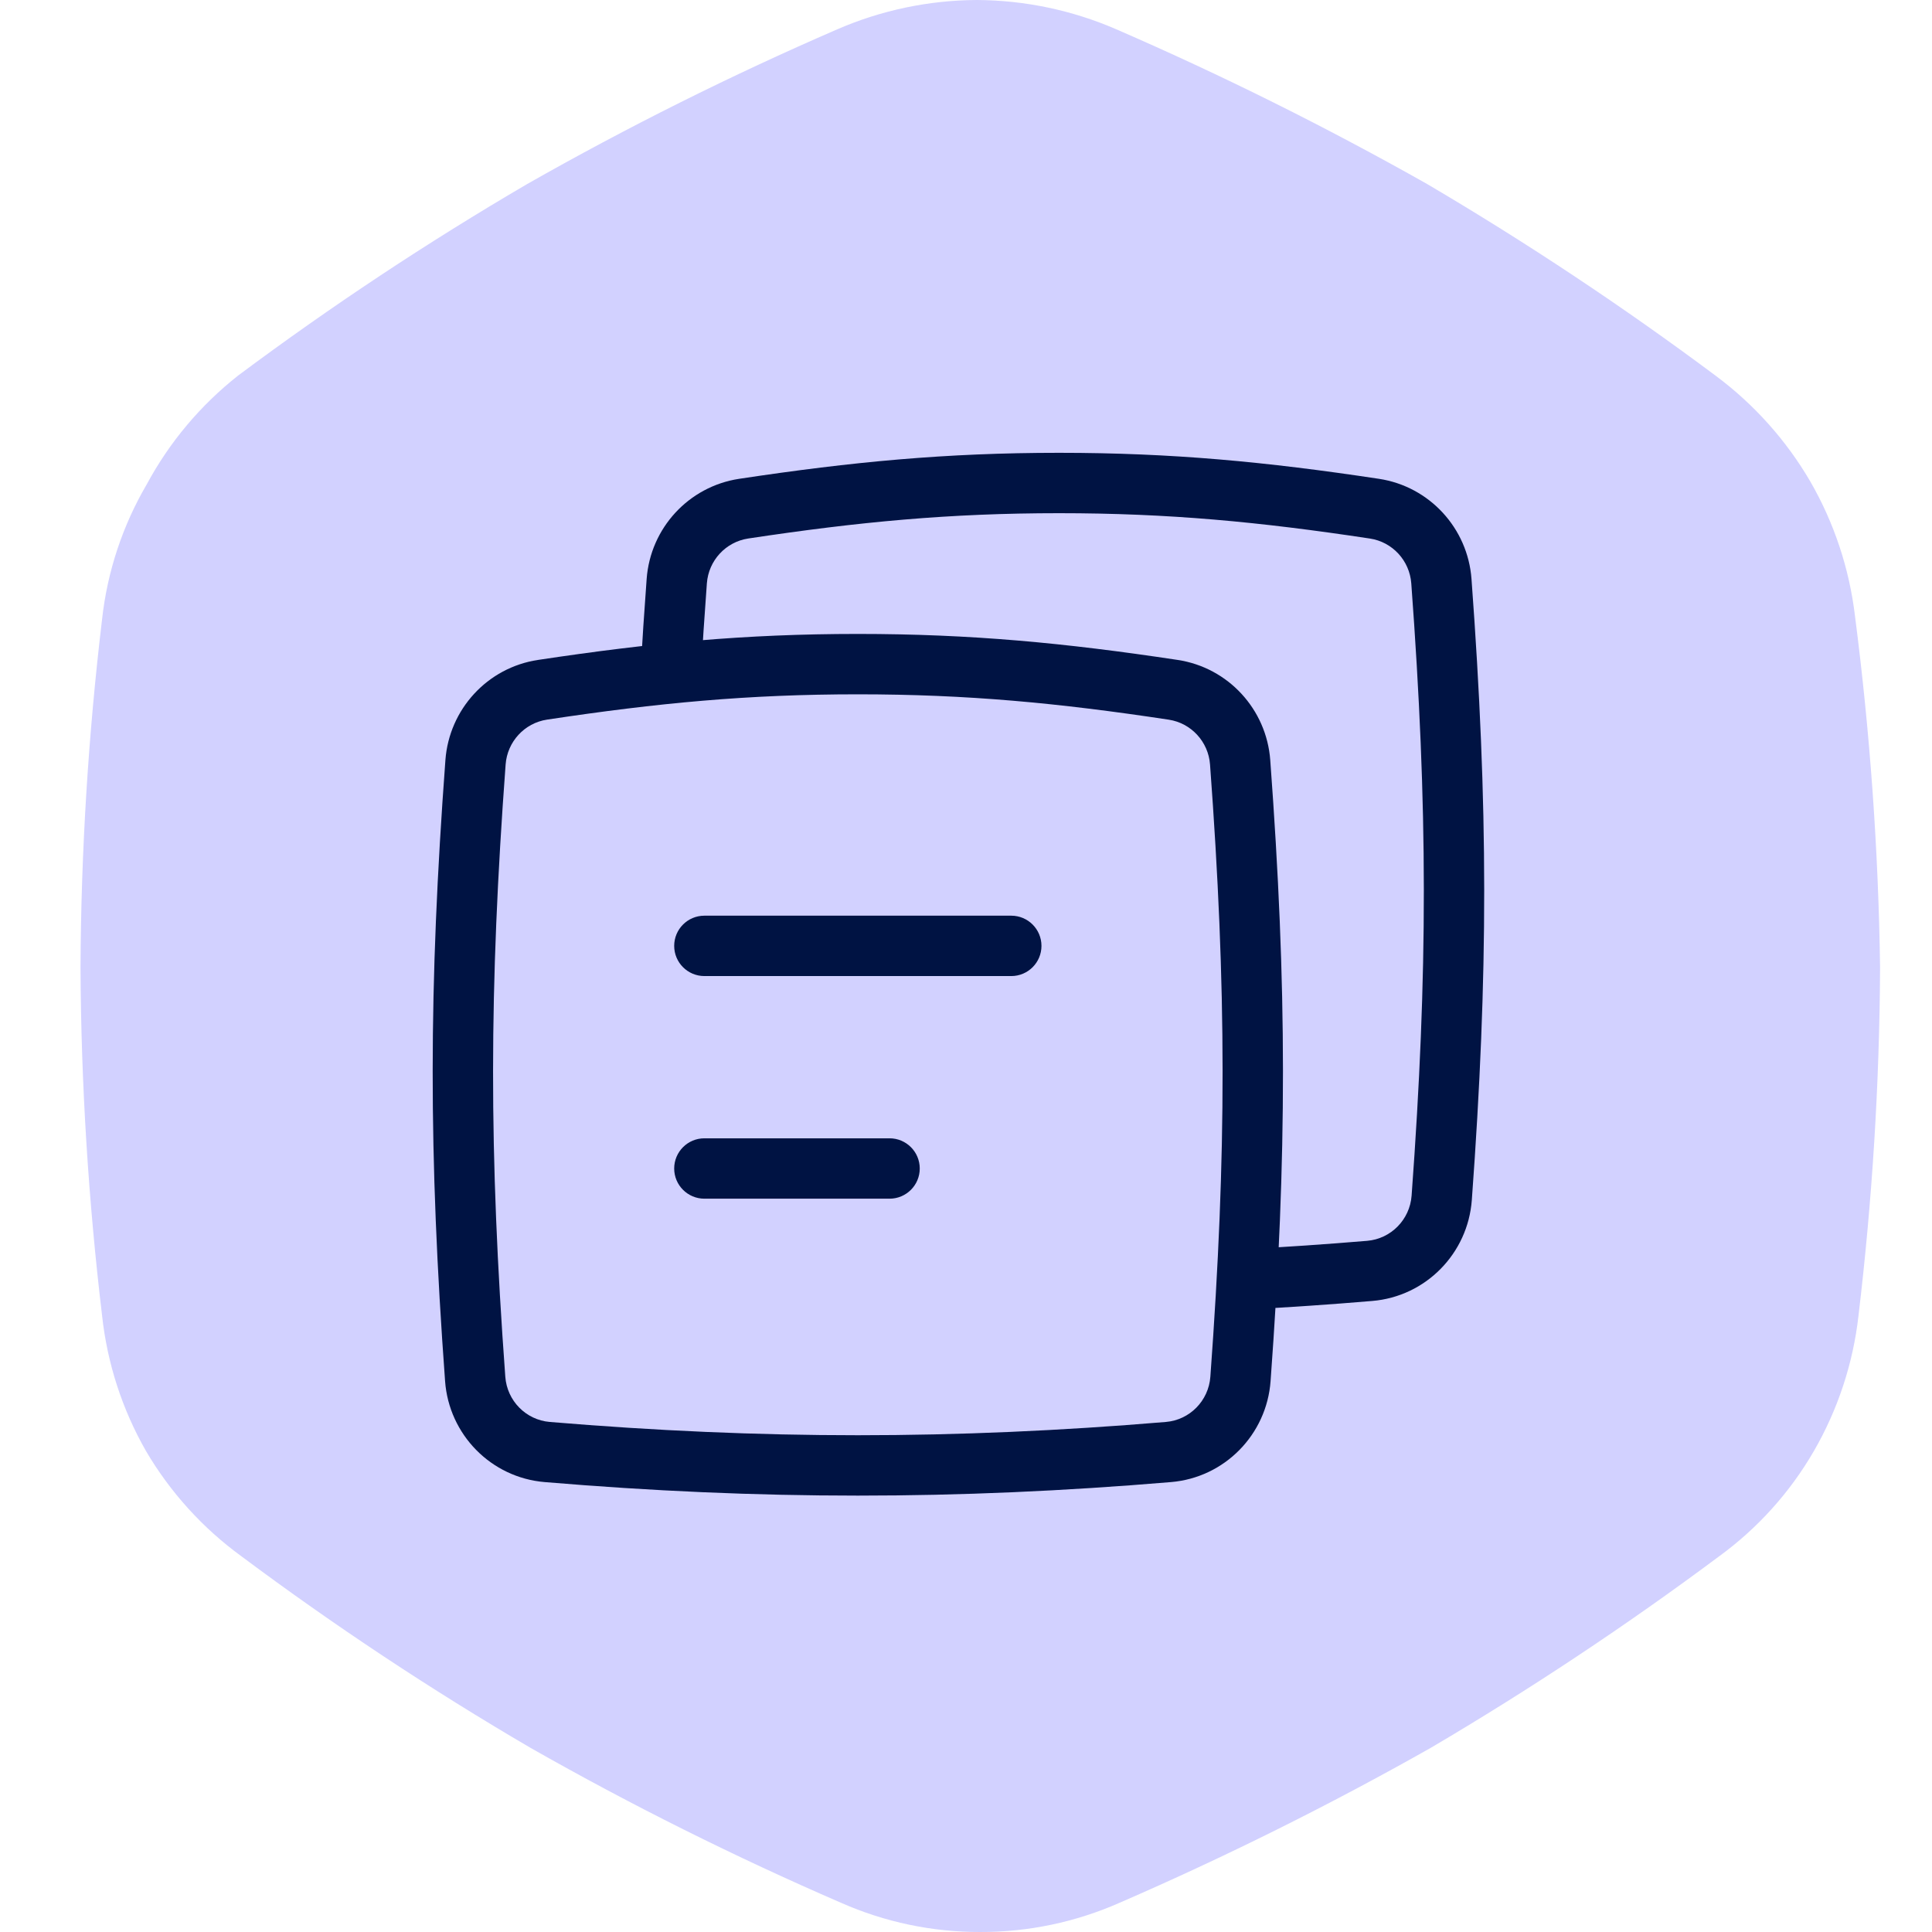
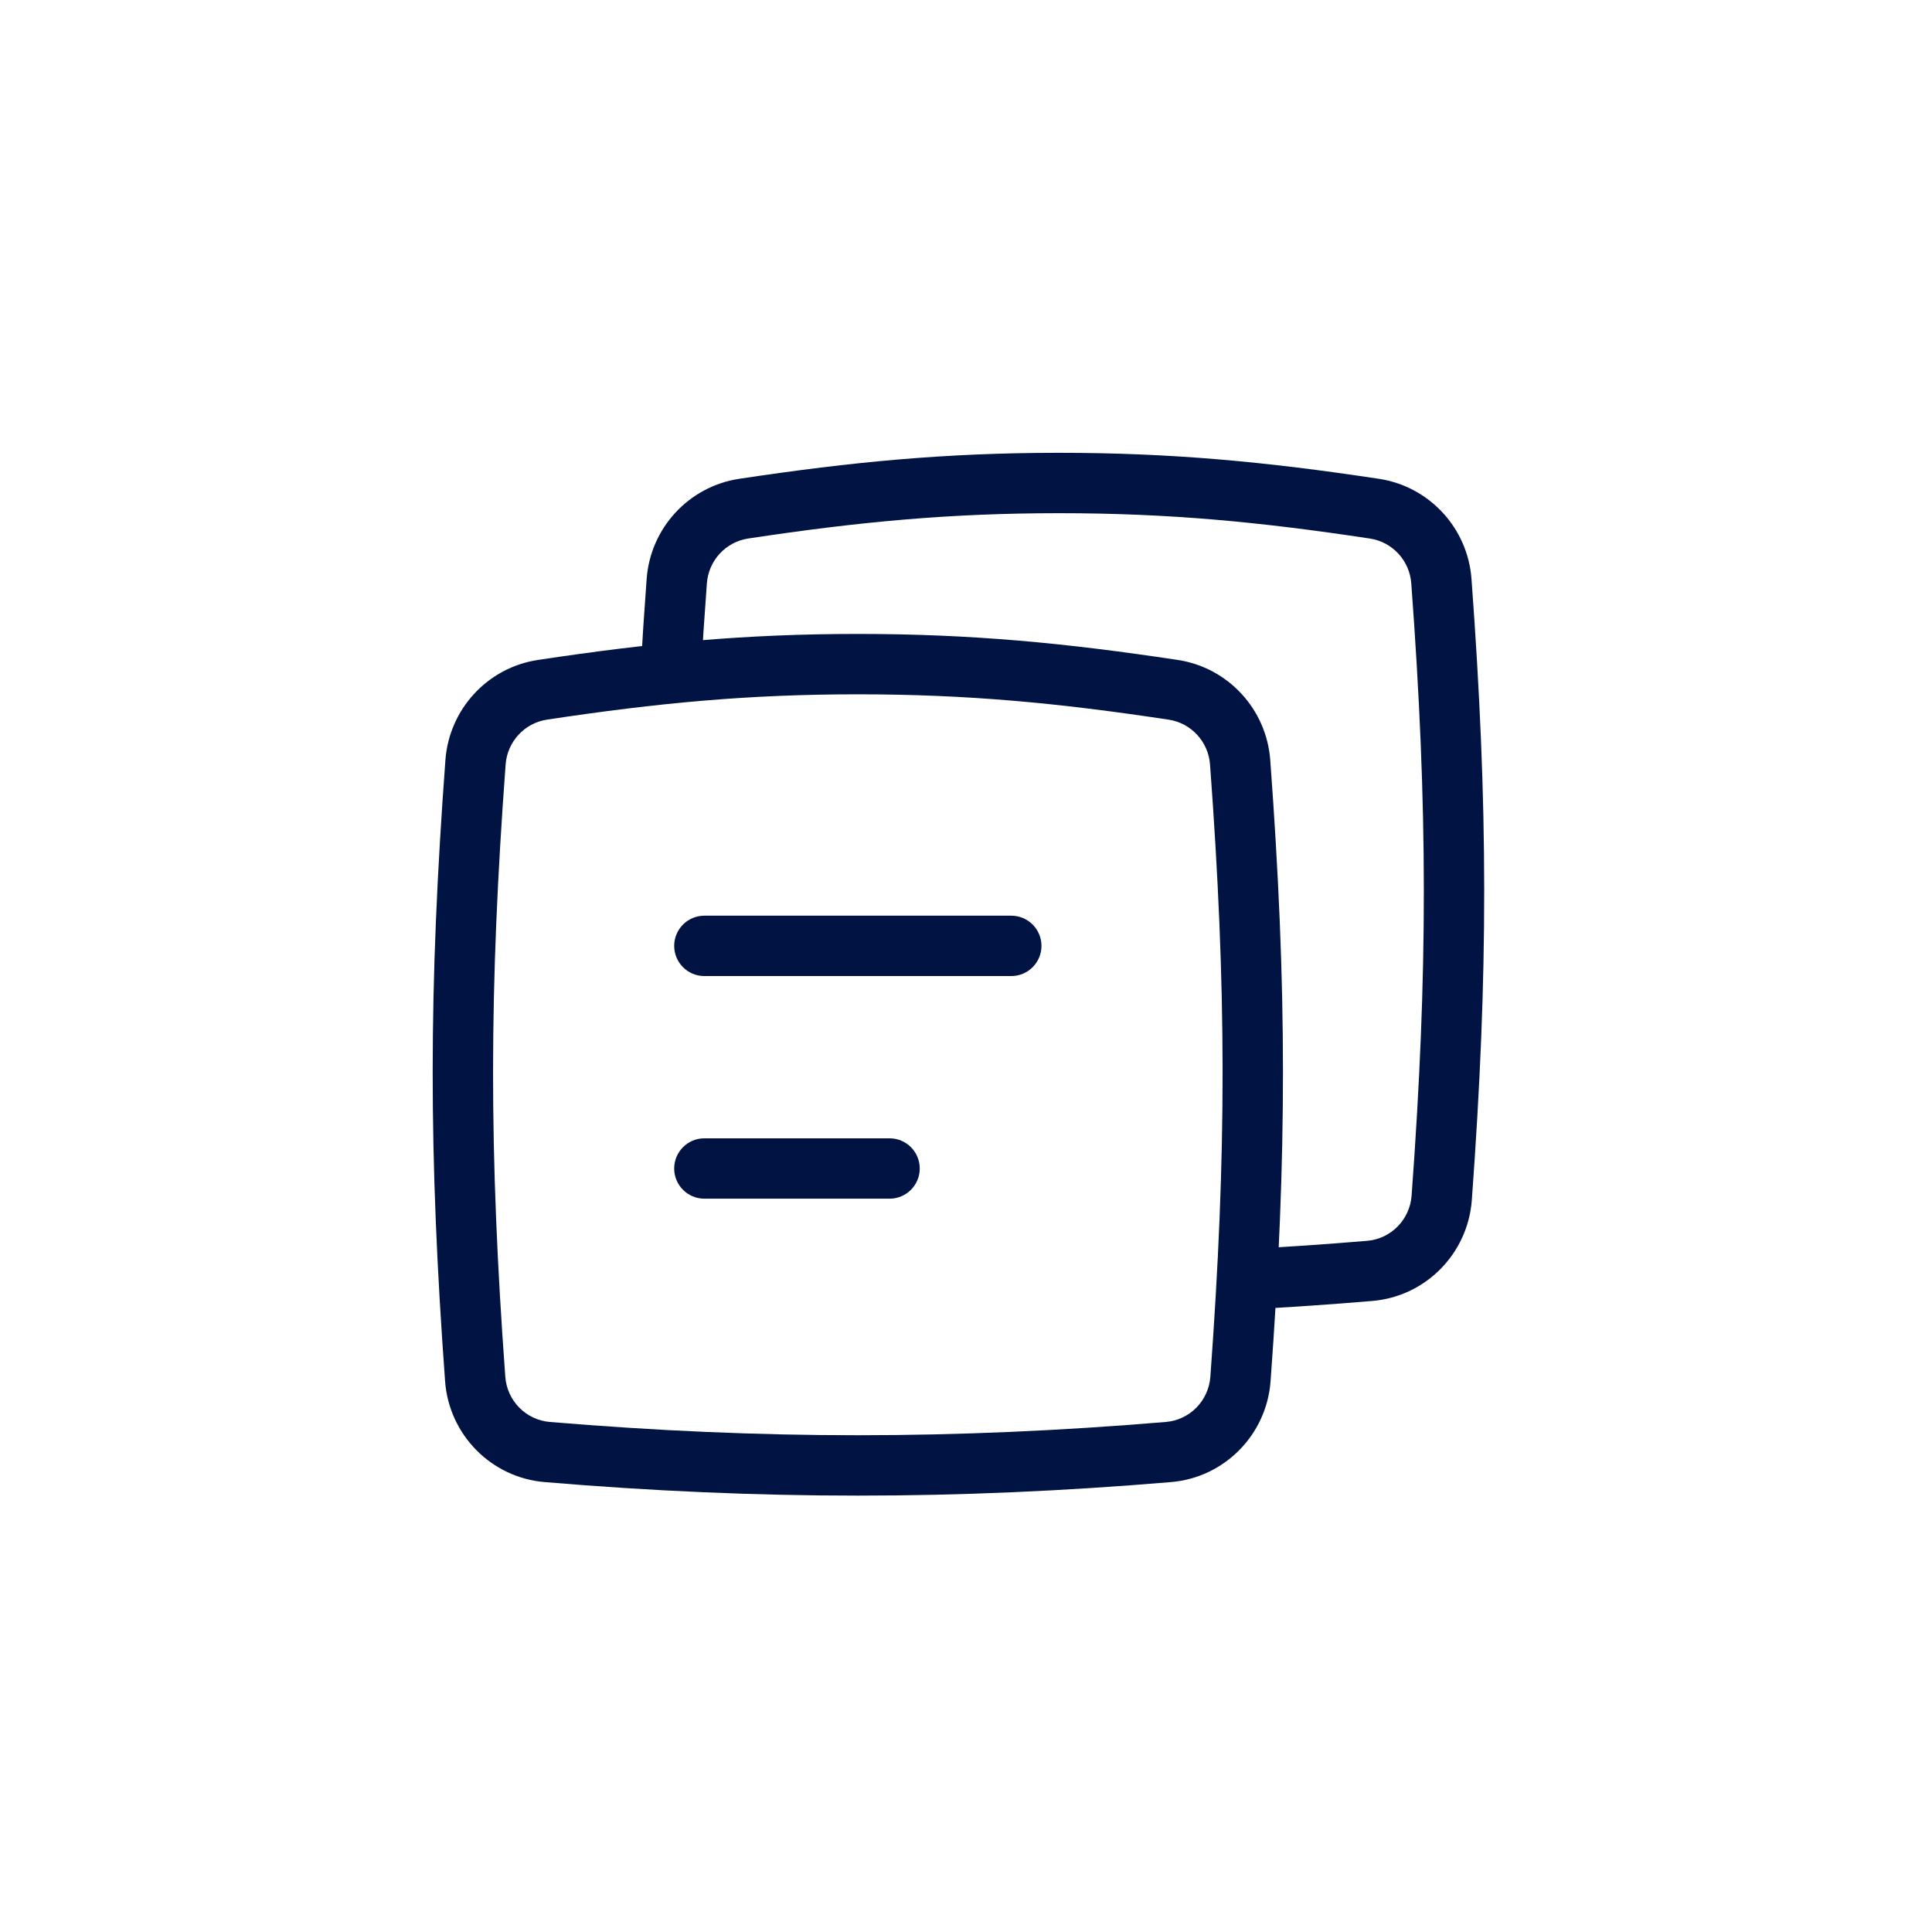
<svg xmlns="http://www.w3.org/2000/svg" width="48" height="48" viewBox="0 0 48 48" fill="none">
  <g clip-path="url(#clip0_4398_317)">
-     <path d="M46.087 15.307C45.947 14.13 45.57 12.993 44.978 11.965C44.379 10.938 43.578 10.043 42.623 9.333C40.322 7.617 37.929 6.028 35.455 4.571C32.949 3.156 30.371 1.873 27.732 0.727C26.638 0.253 25.46 0.006 24.268 0C23.077 0.006 21.898 0.253 20.805 0.727C18.169 1.869 15.597 3.152 13.1 4.571C10.617 6.023 8.218 7.613 5.913 9.333C4.98 10.069 4.208 10.988 3.645 12.035C3.046 13.059 2.668 14.197 2.537 15.377C2.194 18.25 2.014 21.141 2 24.035C2.014 26.928 2.194 29.819 2.537 32.693C2.666 33.875 3.037 35.019 3.628 36.052C4.23 37.077 5.038 37.967 6 38.667C8.305 40.387 10.704 41.977 13.186 43.428C15.684 44.848 18.256 46.131 20.892 47.273C21.983 47.755 23.162 48.003 24.355 48C25.548 48.003 26.727 47.755 27.818 47.273C30.458 46.127 33.036 44.844 35.541 43.428C38.015 41.972 40.408 40.383 42.71 38.667C43.669 37.969 44.471 37.078 45.065 36.052C45.661 35.02 46.039 33.877 46.173 32.693C46.516 29.819 46.696 26.928 46.71 24.035C46.669 21.116 46.461 18.202 46.087 15.307Z" fill="#D2D1FF" />
    <path d="M16.814 14.438L16.066 14.382L16.066 14.382L16.814 14.438ZM18.477 12.638L18.589 13.379L18.589 13.379L18.477 12.638ZM34.147 12.638L34.259 11.896L34.259 11.896L34.147 12.638ZM35.811 14.439L35.063 14.495L35.063 14.495L35.811 14.439ZM35.819 29.76L36.567 29.815L36.567 29.815L35.819 29.76ZM34.029 31.575L33.967 30.828L33.967 30.828L34.029 31.575ZM13.477 17.138L13.589 17.879L13.589 17.879L13.477 17.138ZM11.814 18.939L12.562 18.994L12.562 18.994L11.814 18.939ZM11.806 34.26L12.554 34.205L12.554 34.205L11.806 34.26ZM13.596 36.075L13.658 35.328L13.658 35.328L13.596 36.075ZM29.029 36.075L28.967 35.328L28.967 35.328L29.029 36.075ZM30.819 34.26L31.567 34.315L31.567 34.315L30.819 34.26ZM30.811 18.939L30.063 18.994L30.063 18.994L30.811 18.939ZM29.148 17.138L29.26 16.396L29.26 16.396L29.148 17.138ZM17.5 22.75C17.086 22.75 16.75 23.086 16.75 23.5C16.75 23.914 17.086 24.25 17.5 24.25V22.75ZM25.125 24.25C25.539 24.25 25.875 23.914 25.875 23.5C25.875 23.086 25.539 22.75 25.125 22.75V24.25ZM17.5 28.281C17.086 28.281 16.75 28.617 16.75 29.031C16.75 29.445 17.086 29.781 17.5 29.781V28.281ZM22.101 29.781C22.515 29.781 22.851 29.445 22.851 29.031C22.851 28.617 22.515 28.281 22.101 28.281V29.781ZM17.41 16.79C17.453 16.05 17.503 15.287 17.562 14.493L16.066 14.382C16.006 15.184 15.956 15.955 15.913 16.705L17.41 16.79ZM17.562 14.493C17.604 13.925 18.031 13.464 18.589 13.379L18.365 11.896C17.11 12.086 16.159 13.121 16.066 14.382L17.562 14.493ZM18.589 13.379C21.338 12.964 23.593 12.75 26.312 12.75V11.25C23.501 11.25 21.168 11.473 18.365 11.896L18.589 13.379ZM26.312 12.75C29.031 12.75 31.287 12.964 34.035 13.38L34.259 11.896C31.456 11.473 29.124 11.25 26.312 11.25V12.75ZM34.035 13.38C34.593 13.464 35.021 13.926 35.063 14.495L36.559 14.384C36.466 13.123 35.515 12.086 34.259 11.896L34.035 13.38ZM35.063 14.495C35.476 20.082 35.479 24.137 35.071 29.705L36.567 29.815C36.98 24.173 36.977 20.045 36.559 14.384L35.063 14.495ZM35.071 29.705C35.027 30.303 34.557 30.778 33.967 30.828L34.092 32.322C35.425 32.211 36.469 31.142 36.567 29.815L35.071 29.705ZM33.967 30.828C32.94 30.914 31.931 30.983 30.932 31.035L31.011 32.533C32.025 32.48 33.05 32.41 34.092 32.322L33.967 30.828ZM21.312 15.75C18.501 15.75 16.169 15.973 13.365 16.396L13.589 17.879C16.338 17.464 18.594 17.25 21.312 17.25V15.75ZM13.365 16.396C12.109 16.586 11.159 17.623 11.066 18.884L12.562 18.994C12.604 18.426 13.032 17.964 13.589 17.879L13.365 16.396ZM11.066 18.884C10.647 24.544 10.645 28.673 11.058 34.315L12.554 34.205C12.146 28.637 12.149 24.582 12.562 18.994L11.066 18.884ZM11.058 34.315C11.155 35.642 12.2 36.711 13.533 36.822L13.658 35.328C13.067 35.278 12.598 34.803 12.554 34.205L11.058 34.315ZM13.533 36.822C16.2 37.046 18.756 37.158 21.312 37.158V35.658C18.8 35.658 16.287 35.548 13.658 35.328L13.533 36.822ZM21.312 37.158C23.869 37.158 26.425 37.046 29.092 36.822L28.967 35.328C26.338 35.548 23.825 35.658 21.312 35.658V37.158ZM29.092 36.822C30.425 36.711 31.47 35.642 31.567 34.315L30.071 34.205C30.027 34.803 29.558 35.278 28.967 35.328L29.092 36.822ZM31.567 34.315C31.98 28.673 31.978 24.545 31.559 18.884L30.063 18.994C30.476 24.582 30.479 28.637 30.071 34.205L31.567 34.315ZM31.559 18.884C31.466 17.623 30.515 16.586 29.26 16.396L29.036 17.88C29.593 17.964 30.021 18.426 30.063 18.994L31.559 18.884ZM29.26 16.396C26.456 15.973 24.124 15.75 21.312 15.75V17.25C24.031 17.25 26.287 17.464 29.036 17.88L29.26 16.396ZM17.5 24.25H25.125V22.75H17.5V24.25ZM17.5 29.781H22.101V28.281H17.5V29.781Z" fill="#001343" />
  </g>
  <defs>
    <clipPath id="clip0_4398_317">
      <rect width="48" height="48" fill="white" />
    </clipPath>
  </defs>
</svg>